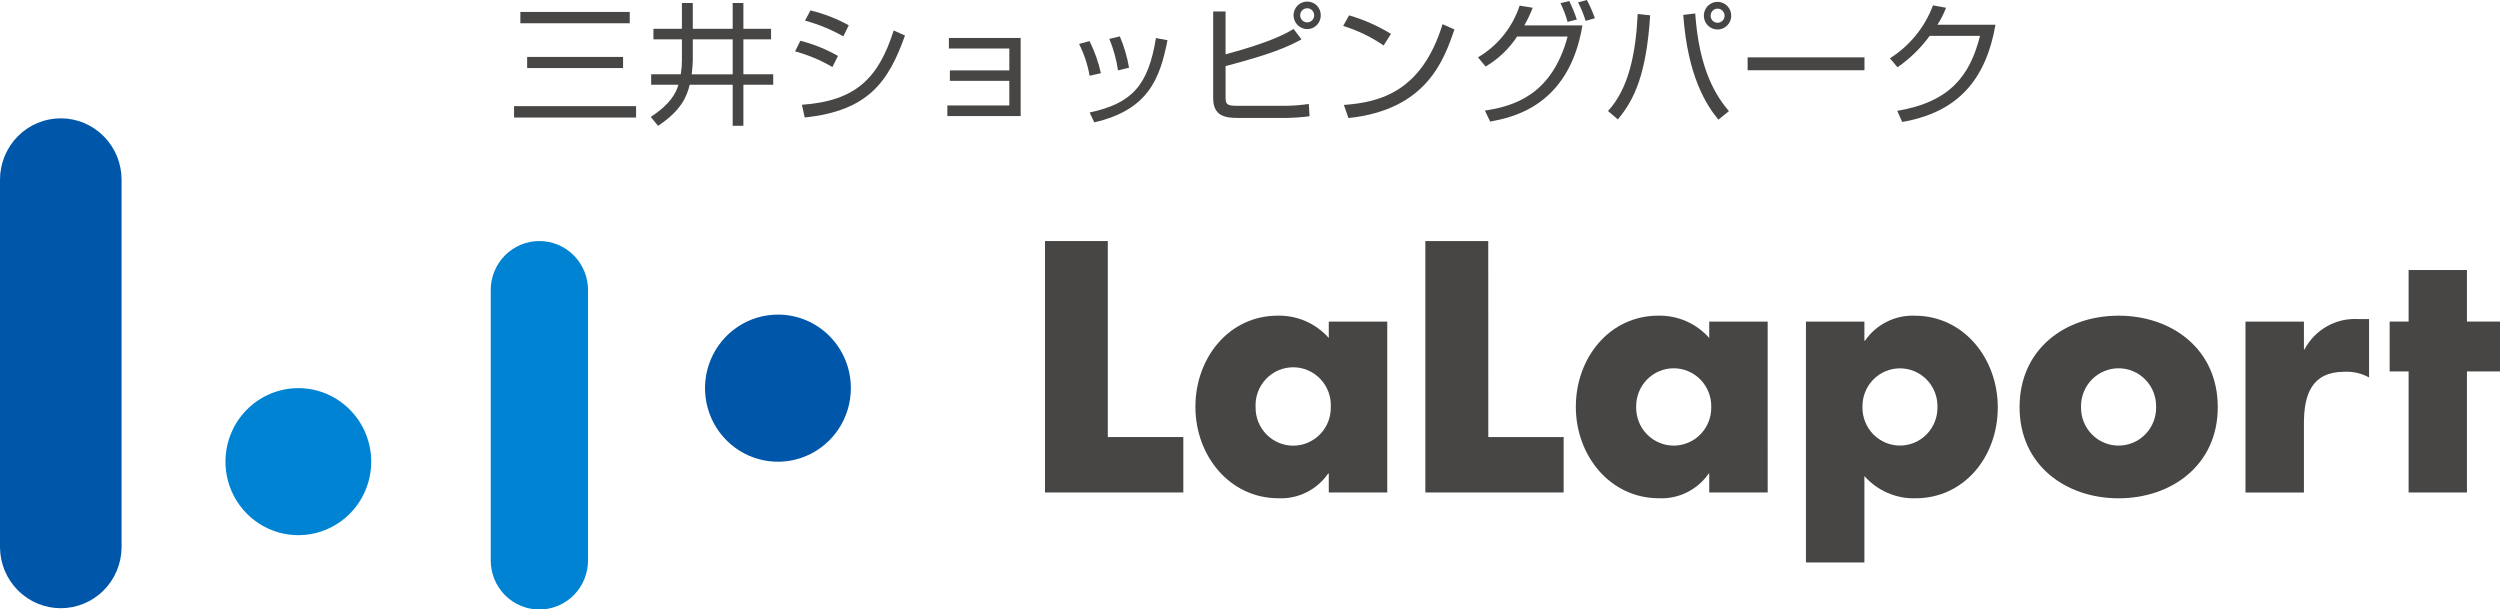
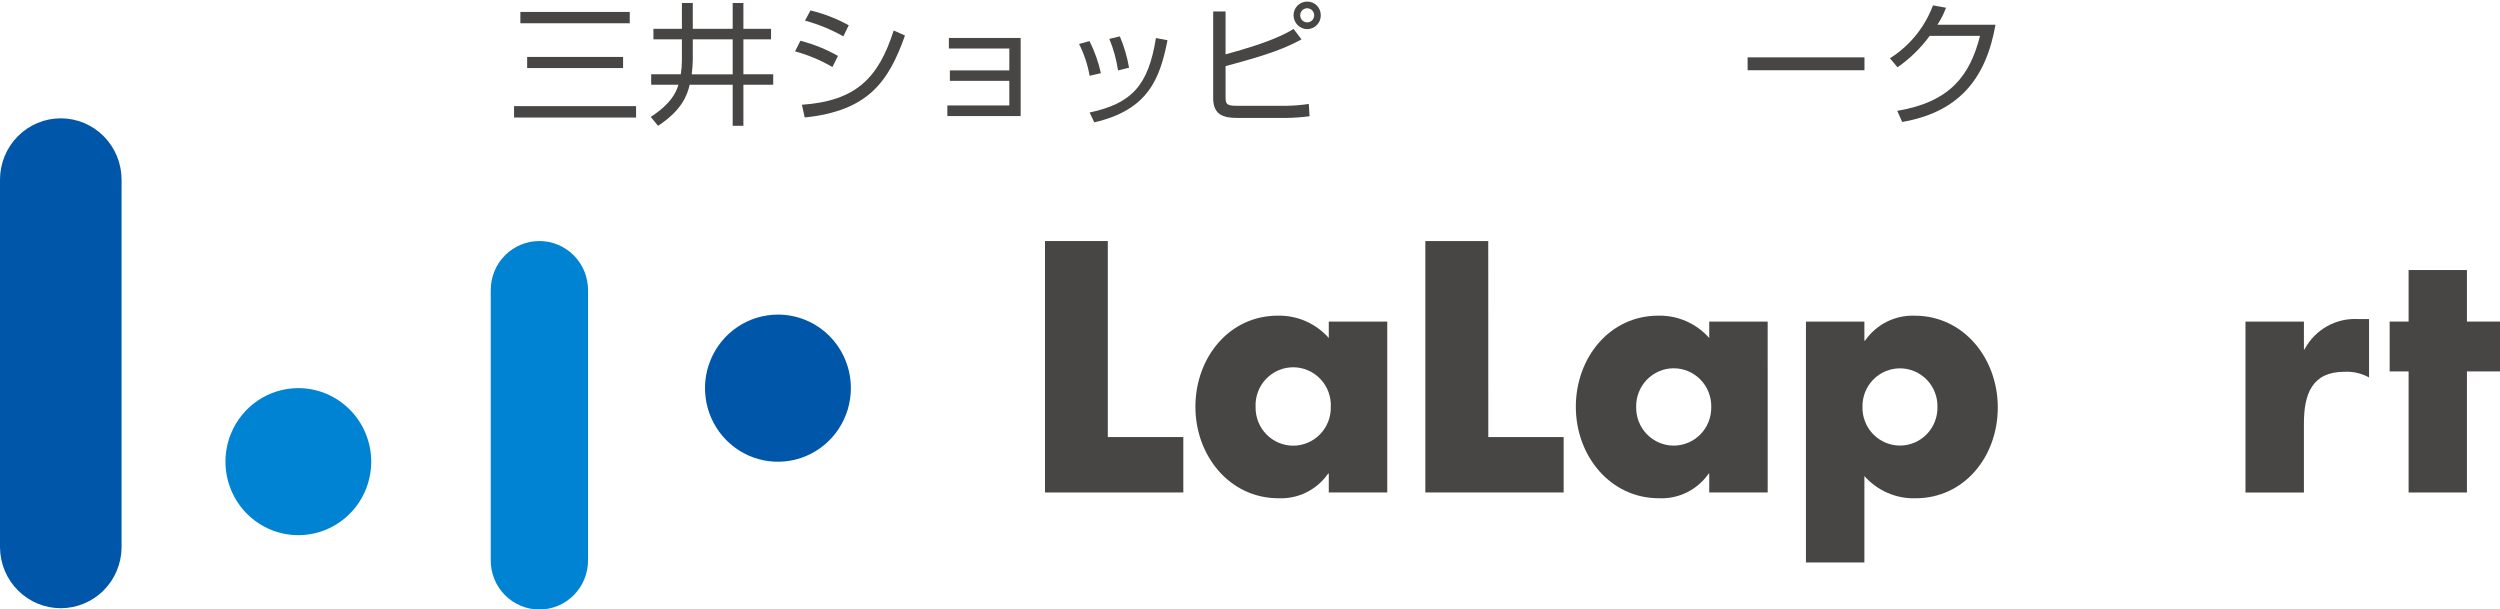
<svg xmlns="http://www.w3.org/2000/svg" width="156" height="38" viewBox="0 0 156 38" fill="none">
  <g clip-path="url(#clip0_299_240)">
    <path d="M39.691 7.332H32.077V6.623H39.691V7.332ZM39.297 1.45H32.471V0.746H39.296L39.297 1.45ZM38.88 4.247H32.894V3.552H38.88V4.247Z" fill="#474645" />
    <path d="M42.551 0.189H43.23V1.797H45.719V0.189H46.388V1.797H48.113V2.454H46.388V4.636H48.249V5.286H46.388V7.851H45.719V5.286H43.038C42.863 6.011 42.514 6.894 41.063 7.851L40.606 7.295C41.857 6.485 42.191 5.78 42.334 5.286H40.633V4.636H42.48C42.527 4.347 42.551 4.055 42.551 3.763V2.454H40.774V1.797H42.551V0.189ZM43.23 3.743C43.23 3.933 43.202 4.322 43.165 4.637H45.719V2.454H43.231L43.23 3.743Z" fill="#474645" />
    <path d="M51.943 4.183C51.212 3.756 50.428 3.427 49.613 3.205L49.944 2.543C50.763 2.753 51.552 3.071 52.289 3.489L51.943 4.183ZM50.038 6.537C53.438 6.3 54.826 4.845 55.767 1.901L56.471 2.217C55.436 5.137 54.152 6.916 50.215 7.331L50.038 6.537ZM52.625 2.269C51.871 1.844 51.068 1.514 50.233 1.287L50.573 0.651C51.406 0.851 52.209 1.162 52.961 1.576L52.625 2.269Z" fill="#474645" />
    <path d="M63.689 2.369V7.242H59.115V6.58H62.981V5.045H59.272V4.393H62.982V3.027H59.21V2.369H63.689Z" fill="#474645" />
    <path d="M67.993 4.729C67.871 4.038 67.649 3.369 67.334 2.743L67.985 2.564C68.304 3.199 68.543 3.872 68.696 4.566L67.993 4.729ZM67.993 7.021C70.627 6.453 71.653 5.339 72.13 2.374L72.852 2.511C72.38 4.887 71.677 6.851 68.283 7.635L67.993 7.021ZM69.765 4.393C69.665 3.717 69.483 3.057 69.222 2.427L69.878 2.27C70.144 2.896 70.337 3.553 70.452 4.225L69.765 4.393Z" fill="#474645" />
    <path d="M76.475 0.714V3.39C79.309 2.627 80.2 2.112 80.721 1.807L81.213 2.459C80.207 2.99 79.337 3.363 76.476 4.125V5.986C76.476 6.438 76.476 6.601 77.147 6.601H80.294C80.754 6.594 81.214 6.555 81.669 6.486L81.716 7.253C81.249 7.315 80.778 7.35 80.307 7.358H77.209C76.435 7.358 75.703 7.222 75.703 6.139V0.714H76.475ZM82.418 0.955C82.419 1.183 82.33 1.401 82.171 1.563C82.013 1.725 81.797 1.816 81.571 1.818C81.345 1.816 81.129 1.725 80.969 1.563C80.809 1.402 80.718 1.184 80.716 0.955C80.716 0.843 80.738 0.731 80.781 0.626C80.823 0.522 80.886 0.427 80.965 0.348C81.045 0.268 81.139 0.205 81.243 0.162C81.346 0.12 81.457 0.098 81.569 0.099C81.681 0.098 81.792 0.119 81.895 0.162C81.999 0.204 82.093 0.267 82.172 0.347C82.251 0.427 82.313 0.522 82.355 0.627C82.397 0.731 82.418 0.843 82.416 0.956M81.131 0.956C81.132 1.073 81.178 1.184 81.26 1.267C81.342 1.349 81.452 1.396 81.568 1.397C81.684 1.397 81.795 1.35 81.877 1.268C81.959 1.185 82.005 1.073 82.005 0.956C82.005 0.839 81.959 0.727 81.877 0.644C81.795 0.562 81.684 0.515 81.568 0.515C81.452 0.515 81.341 0.562 81.259 0.644C81.177 0.727 81.131 0.839 81.131 0.956Z" fill="#474645" />
-     <path d="M86.338 2.837C85.561 2.305 84.71 1.894 83.813 1.618L84.183 0.957C85.101 1.225 85.979 1.615 86.796 2.114L86.338 2.837ZM83.858 6.548C86.176 6.382 88.734 5.675 90.016 1.508L90.758 1.838C90.099 3.746 89.028 6.847 84.144 7.367L83.858 6.548Z" fill="#474645" />
-     <path d="M92.226 3.578C93.453 2.857 94.378 1.71 94.826 0.351L95.641 0.483C95.495 0.863 95.32 1.232 95.117 1.585H98.743C97.905 6.654 94.336 7.33 92.986 7.588L92.658 6.899C94.51 6.621 96.852 5.894 97.819 2.278H94.668C94.164 3.048 93.491 3.689 92.701 4.152L92.226 3.578ZM97.818 1.366C97.705 0.964 97.557 0.574 97.374 0.199L97.921 0.062C98.106 0.436 98.264 0.823 98.393 1.219L97.818 1.366ZM98.943 1.303C98.822 0.903 98.664 0.516 98.471 0.146L99.024 0C99.216 0.367 99.383 0.746 99.523 1.136L98.943 1.303Z" fill="#474645" />
-     <path d="M100.339 6.927C101.642 5.518 102.077 3.3 102.192 0.872L102.971 0.956C102.731 4.656 101.983 6.212 100.954 7.452L100.339 6.927ZM105.781 0.84C106.036 4.462 107.133 6.038 107.883 6.937L107.228 7.468C106.472 6.548 105.312 4.761 105.034 0.929L105.781 0.84ZM108.03 0.987C108.028 1.157 107.976 1.323 107.881 1.463C107.786 1.604 107.652 1.713 107.496 1.777C107.34 1.841 107.168 1.857 107.003 1.822C106.838 1.788 106.686 1.705 106.568 1.585C106.449 1.464 106.368 1.31 106.336 1.143C106.303 0.977 106.321 0.804 106.385 0.647C106.45 0.49 106.559 0.355 106.699 0.261C106.84 0.166 107.004 0.116 107.173 0.115C107.286 0.115 107.399 0.137 107.503 0.181C107.608 0.225 107.703 0.29 107.782 0.371C107.862 0.452 107.924 0.549 107.967 0.655C108.009 0.761 108.029 0.875 108.027 0.989M106.745 0.989C106.745 1.046 106.756 1.102 106.778 1.154C106.799 1.207 106.831 1.254 106.87 1.295C106.91 1.335 106.957 1.367 107.009 1.388C107.061 1.41 107.117 1.421 107.173 1.421C107.288 1.421 107.398 1.376 107.481 1.296C107.564 1.215 107.612 1.105 107.615 0.989C107.616 0.87 107.569 0.756 107.487 0.671C107.404 0.587 107.291 0.539 107.173 0.538C107.115 0.539 107.059 0.551 107.006 0.574C106.953 0.597 106.905 0.631 106.865 0.673C106.825 0.715 106.794 0.765 106.774 0.819C106.753 0.873 106.743 0.931 106.745 0.989Z" fill="#474645" />
    <path d="M116.343 3.579H109.051V4.383H116.343V3.579Z" fill="#474645" />
    <path d="M124.518 1.545C123.915 4.987 122.163 7.01 118.698 7.61L118.388 6.916C121.7 6.359 122.925 4.709 123.554 2.238H120.413C119.856 3 119.177 3.663 118.404 4.199L117.932 3.637C119.162 2.863 120.106 1.704 120.618 0.336L121.431 0.483C121.293 0.856 121.113 1.212 120.894 1.545H124.518Z" fill="#474645" />
    <path d="M48.553 19.631C47.652 19.629 46.771 19.897 46.022 20.4C45.272 20.903 44.687 21.62 44.341 22.459C43.995 23.297 43.904 24.221 44.079 25.112C44.253 26.003 44.686 26.822 45.322 27.465C45.959 28.108 46.77 28.546 47.653 28.724C48.536 28.901 49.452 28.811 50.284 28.463C51.116 28.116 51.827 27.527 52.327 26.771C52.828 26.016 53.094 25.128 53.094 24.22C53.095 23.617 52.978 23.021 52.75 22.465C52.522 21.908 52.188 21.402 51.766 20.976C51.344 20.55 50.843 20.212 50.292 19.981C49.741 19.75 49.15 19.631 48.553 19.631Z" fill="#0057AA" />
    <path d="M18.616 24.218C17.717 24.219 16.837 24.488 16.09 24.992C15.342 25.496 14.759 26.212 14.414 27.05C14.07 27.888 13.98 28.811 14.155 29.701C14.33 30.59 14.763 31.408 15.399 32.05C16.034 32.692 16.844 33.129 17.726 33.306C18.608 33.484 19.523 33.394 20.354 33.047C21.185 32.701 21.896 32.113 22.396 31.36C22.897 30.606 23.164 29.719 23.165 28.812C23.165 27.594 22.686 26.427 21.833 25.565C20.98 24.704 19.823 24.22 18.616 24.218Z" fill="#0083D3" />
    <path d="M33.654 15.041C33.255 15.041 32.861 15.12 32.493 15.274C32.125 15.428 31.791 15.653 31.509 15.937C31.227 16.221 31.004 16.558 30.851 16.93C30.699 17.301 30.621 17.699 30.621 18.101V34.929C30.616 35.335 30.69 35.738 30.84 36.114C30.99 36.49 31.213 36.833 31.496 37.122C31.778 37.41 32.115 37.64 32.486 37.796C32.857 37.953 33.255 38.033 33.657 38.033C34.059 38.033 34.458 37.953 34.829 37.796C35.2 37.64 35.536 37.41 35.819 37.122C36.101 36.833 36.324 36.49 36.474 36.114C36.624 35.738 36.699 35.335 36.694 34.929V18.101C36.694 17.698 36.615 17.3 36.462 16.928C36.309 16.557 36.085 16.219 35.803 15.935C35.52 15.651 35.185 15.426 34.816 15.272C34.448 15.119 34.053 15.04 33.654 15.041Z" fill="#0083D3" />
    <path d="M3.793 7.383C3.294 7.383 2.801 7.483 2.34 7.675C1.88 7.868 1.461 8.15 1.109 8.506C0.757 8.862 0.478 9.284 0.287 9.749C0.097 10.214 -0.001 10.712 2.51736e-06 11.215V34.172C0.012 35.179 0.417 36.14 1.127 36.848C1.837 37.556 2.795 37.952 3.793 37.952C4.791 37.952 5.749 37.556 6.459 36.848C7.169 36.14 7.574 35.179 7.586 34.172V11.215C7.586 10.712 7.489 10.214 7.298 9.749C7.108 9.284 6.829 8.862 6.476 8.506C6.124 8.15 5.706 7.868 5.245 7.675C4.785 7.483 4.291 7.383 3.793 7.383Z" fill="#0057AA" />
    <path d="M69.127 27.272H73.839V30.73H65.208V15.041H69.127V27.272Z" fill="#474645" />
    <path d="M78.349 25.407C78.344 25.721 78.402 26.032 78.517 26.324C78.633 26.615 78.805 26.88 79.023 27.104C79.242 27.327 79.502 27.505 79.789 27.626C80.076 27.747 80.384 27.81 80.695 27.81C81.006 27.81 81.314 27.747 81.601 27.626C81.888 27.505 82.148 27.327 82.367 27.104C82.585 26.88 82.757 26.615 82.873 26.324C82.989 26.032 83.046 25.721 83.041 25.407C83.057 25.086 83.008 24.765 82.898 24.464C82.787 24.163 82.617 23.887 82.397 23.655C82.178 23.422 81.914 23.236 81.621 23.11C81.329 22.983 81.013 22.918 80.695 22.918C80.377 22.918 80.061 22.983 79.769 23.11C79.476 23.236 79.212 23.422 78.993 23.655C78.773 23.887 78.603 24.163 78.492 24.464C78.382 24.765 78.333 25.086 78.349 25.407ZM86.565 30.729H82.916V29.549H82.877C82.531 30.049 82.065 30.453 81.522 30.722C80.98 30.992 80.379 31.119 79.774 31.091C76.734 31.091 74.593 28.443 74.593 25.383C74.593 22.324 76.692 19.697 79.732 19.697C80.331 19.684 80.925 19.801 81.475 20.041C82.024 20.282 82.516 20.639 82.916 21.089V20.066H86.565V30.729Z" fill="#474645" />
    <path d="M92.87 27.272H97.572V30.73H88.941V15.041H92.867L92.87 27.272Z" fill="#474645" />
    <path d="M102.097 25.407C102.093 25.72 102.15 26.031 102.265 26.322C102.381 26.613 102.553 26.878 102.771 27.101C102.989 27.324 103.248 27.502 103.535 27.622C103.821 27.744 104.129 27.806 104.439 27.806C104.75 27.806 105.058 27.744 105.344 27.622C105.631 27.502 105.89 27.324 106.108 27.101C106.326 26.878 106.498 26.613 106.614 26.322C106.729 26.031 106.786 25.72 106.782 25.407C106.79 25.091 106.735 24.777 106.621 24.484C106.507 24.19 106.336 23.922 106.118 23.696C105.9 23.47 105.639 23.29 105.35 23.167C105.062 23.044 104.752 22.981 104.439 22.981C104.127 22.981 103.817 23.044 103.529 23.167C103.24 23.29 102.979 23.47 102.761 23.696C102.543 23.922 102.372 24.19 102.258 24.484C102.144 24.777 102.089 25.091 102.097 25.407ZM110.304 30.729H106.656V29.549H106.623C106.276 30.049 105.809 30.453 105.266 30.723C104.723 30.993 104.121 31.119 103.516 31.091C100.476 31.091 98.332 28.443 98.332 25.383C98.332 22.324 100.437 19.697 103.477 19.697C104.075 19.684 104.669 19.801 105.218 20.042C105.766 20.282 106.257 20.639 106.656 21.089V20.066H110.303L110.304 30.729Z" fill="#474645" />
    <path d="M116.218 25.407C116.213 25.72 116.27 26.031 116.386 26.321C116.501 26.611 116.673 26.876 116.89 27.099C117.108 27.322 117.368 27.499 117.654 27.62C117.94 27.741 118.247 27.803 118.557 27.803C118.868 27.803 119.175 27.741 119.461 27.62C119.747 27.499 120.007 27.322 120.224 27.099C120.442 26.876 120.614 26.611 120.729 26.321C120.845 26.031 120.902 25.72 120.897 25.407C120.905 25.092 120.851 24.778 120.737 24.485C120.623 24.191 120.452 23.923 120.234 23.698C120.016 23.472 119.755 23.292 119.467 23.17C119.179 23.047 118.87 22.984 118.557 22.984C118.245 22.984 117.936 23.047 117.648 23.17C117.36 23.292 117.099 23.472 116.881 23.698C116.663 23.923 116.492 24.191 116.378 24.485C116.264 24.778 116.21 25.092 116.218 25.407ZM116.338 21.26H116.374C116.721 20.759 117.186 20.354 117.727 20.081C118.269 19.808 118.87 19.677 119.475 19.699C122.538 19.699 124.662 22.369 124.662 25.422C124.662 28.497 122.567 31.093 119.527 31.093C118.927 31.11 118.331 30.994 117.781 30.755C117.23 30.515 116.738 30.157 116.338 29.706V35.098H112.691V20.066H116.338V21.26Z" fill="#474645" />
-     <path d="M129.857 25.407C129.852 25.72 129.909 26.031 130.025 26.322C130.14 26.613 130.312 26.877 130.53 27.101C130.748 27.324 131.008 27.501 131.294 27.622C131.581 27.743 131.888 27.805 132.199 27.805C132.509 27.805 132.817 27.743 133.103 27.622C133.39 27.501 133.65 27.324 133.868 27.101C134.086 26.877 134.257 26.613 134.373 26.322C134.489 26.031 134.546 25.72 134.541 25.407C134.549 25.091 134.495 24.777 134.381 24.483C134.267 24.189 134.096 23.921 133.877 23.695C133.659 23.469 133.398 23.289 133.11 23.167C132.821 23.044 132.512 22.981 132.199 22.981C131.886 22.981 131.576 23.044 131.288 23.167C131 23.289 130.739 23.469 130.52 23.695C130.302 23.921 130.131 24.189 130.017 24.483C129.903 24.777 129.848 25.091 129.857 25.407ZM138.389 25.407C138.389 29.022 135.505 31.094 132.199 31.094C128.921 31.094 126.021 29.044 126.021 25.407C126.021 21.759 128.898 19.698 132.199 19.698C135.5 19.698 138.389 21.759 138.389 25.407Z" fill="#474645" />
    <path d="M143.765 21.801H143.802C144.121 21.198 144.604 20.7 145.195 20.365C145.785 20.03 146.458 19.872 147.134 19.909H147.829V23.552C147.357 23.293 146.824 23.171 146.288 23.199C144.266 23.199 143.765 24.597 143.765 26.422V30.732H140.118V20.066H143.765L143.765 21.801Z" fill="#474645" />
    <path d="M153.937 30.731H150.297V23.177H149.114V20.066H150.297V16.85H153.937V20.066H156V23.177H153.937V30.731Z" fill="#474645" />
  </g>
  <defs>
    <clipPath id="clip0_299_240">
      <rect width="156" height="38" fill="white" />
    </clipPath>
  </defs>
</svg>